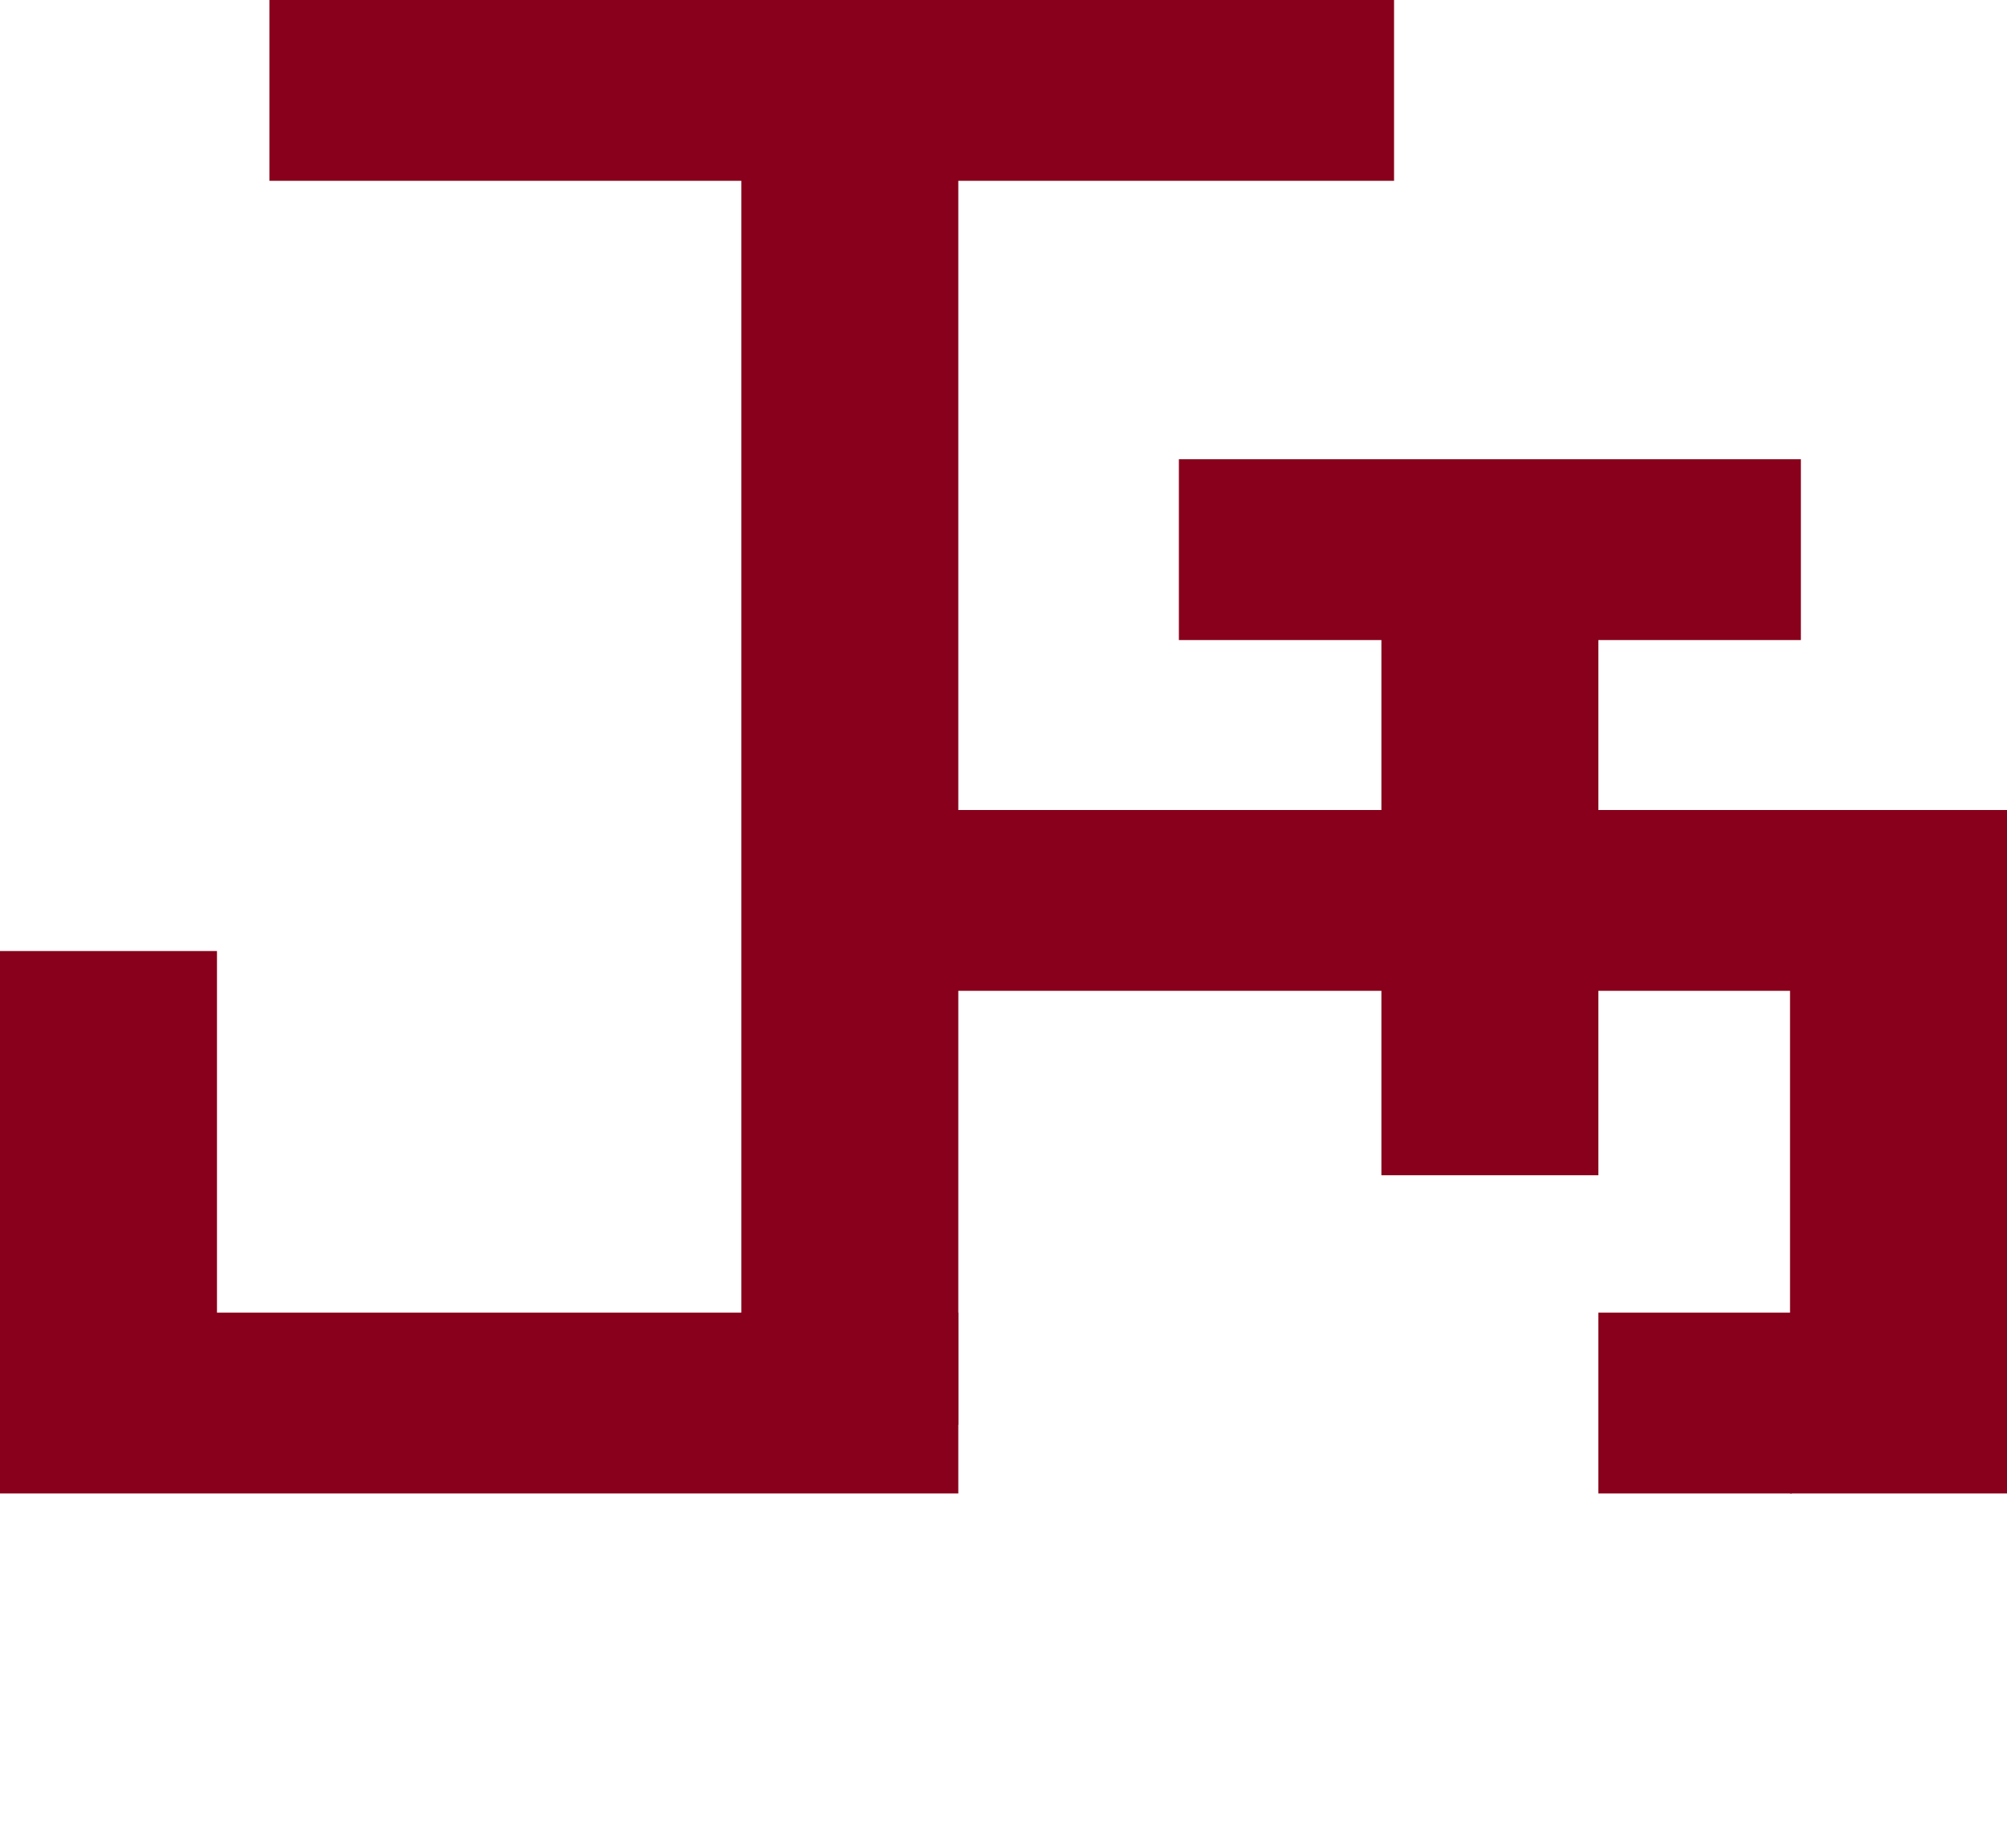
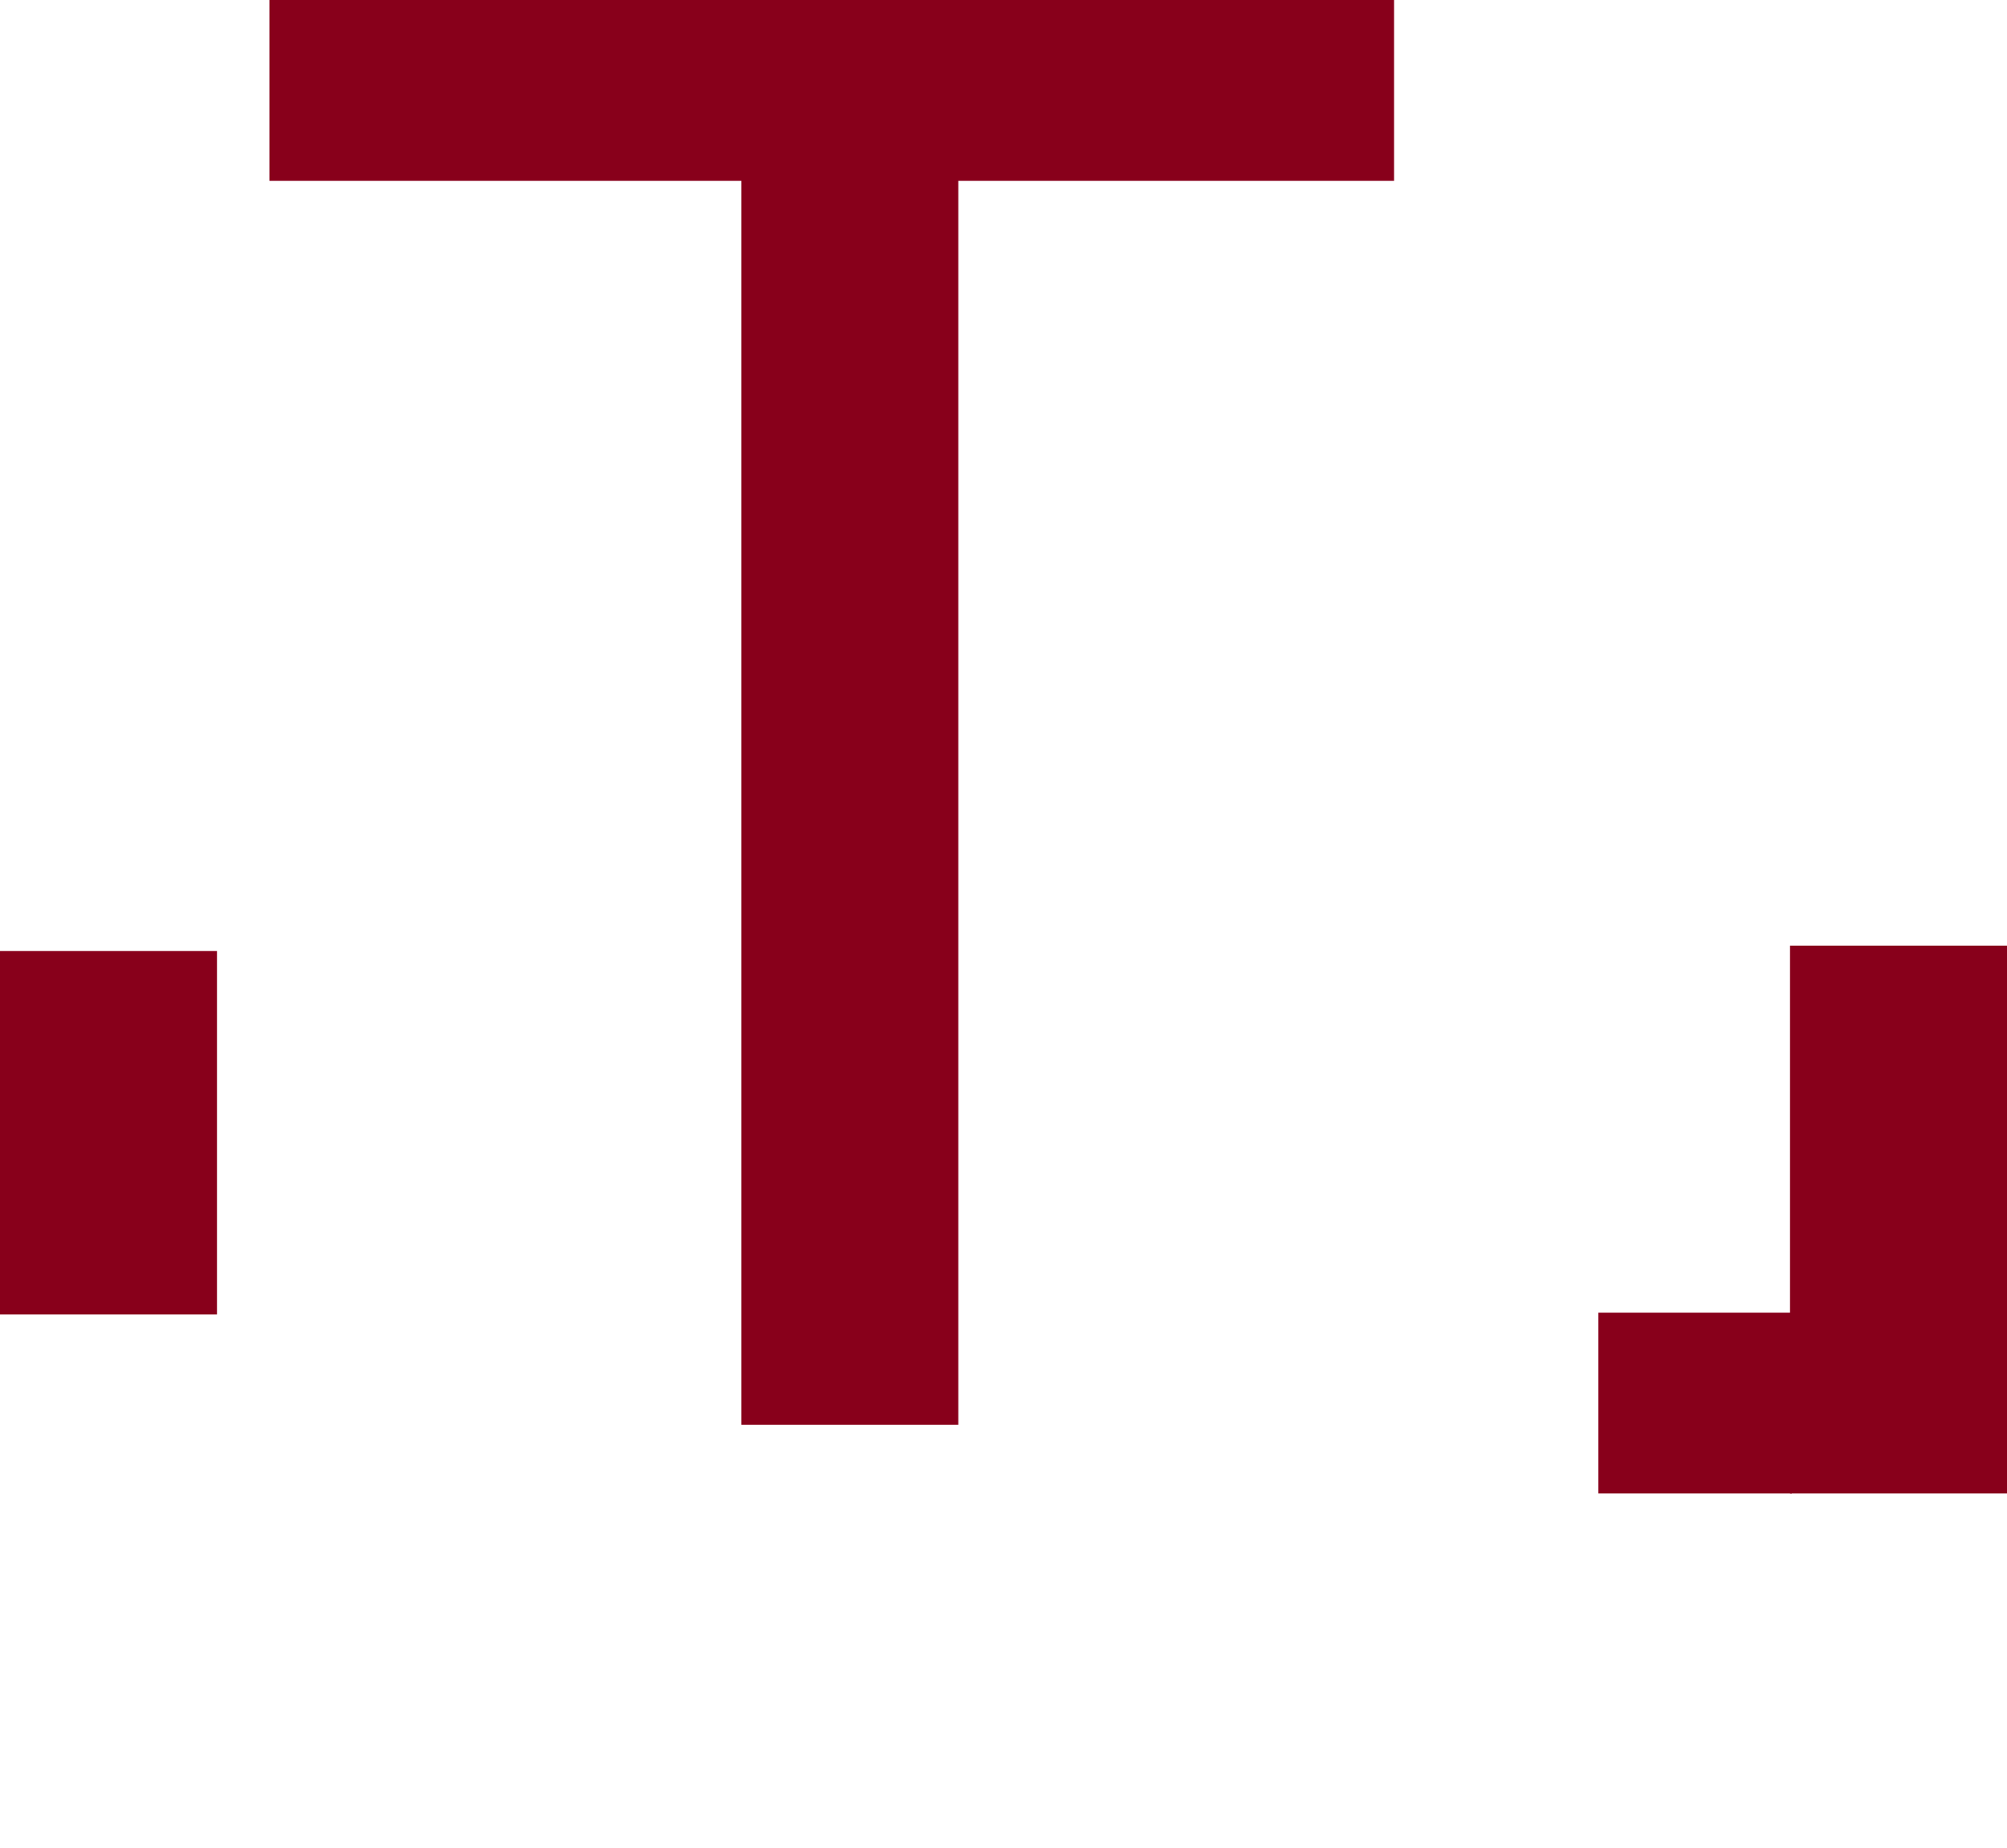
<svg xmlns="http://www.w3.org/2000/svg" width="1110" height="1022" viewBox="0 0 1110 1022" fill="#88001B">
-   <rect x="764" y="329" width="120" height="321" />
-   <rect x="652" y="254" width="344" height="100" />
-   <rect x="529" y="448" width="581" height="100" />
  <rect x="410" y="75" width="120" height="713" />
  <rect x="149" width="622" height="100" />
  <rect y="526" width="120" height="201" />
-   <rect y="726" width="530" height="100" />
  <rect x="990" y="523" width="120" height="303" />
  <rect x="884" y="726" width="107" height="100" />
</svg>